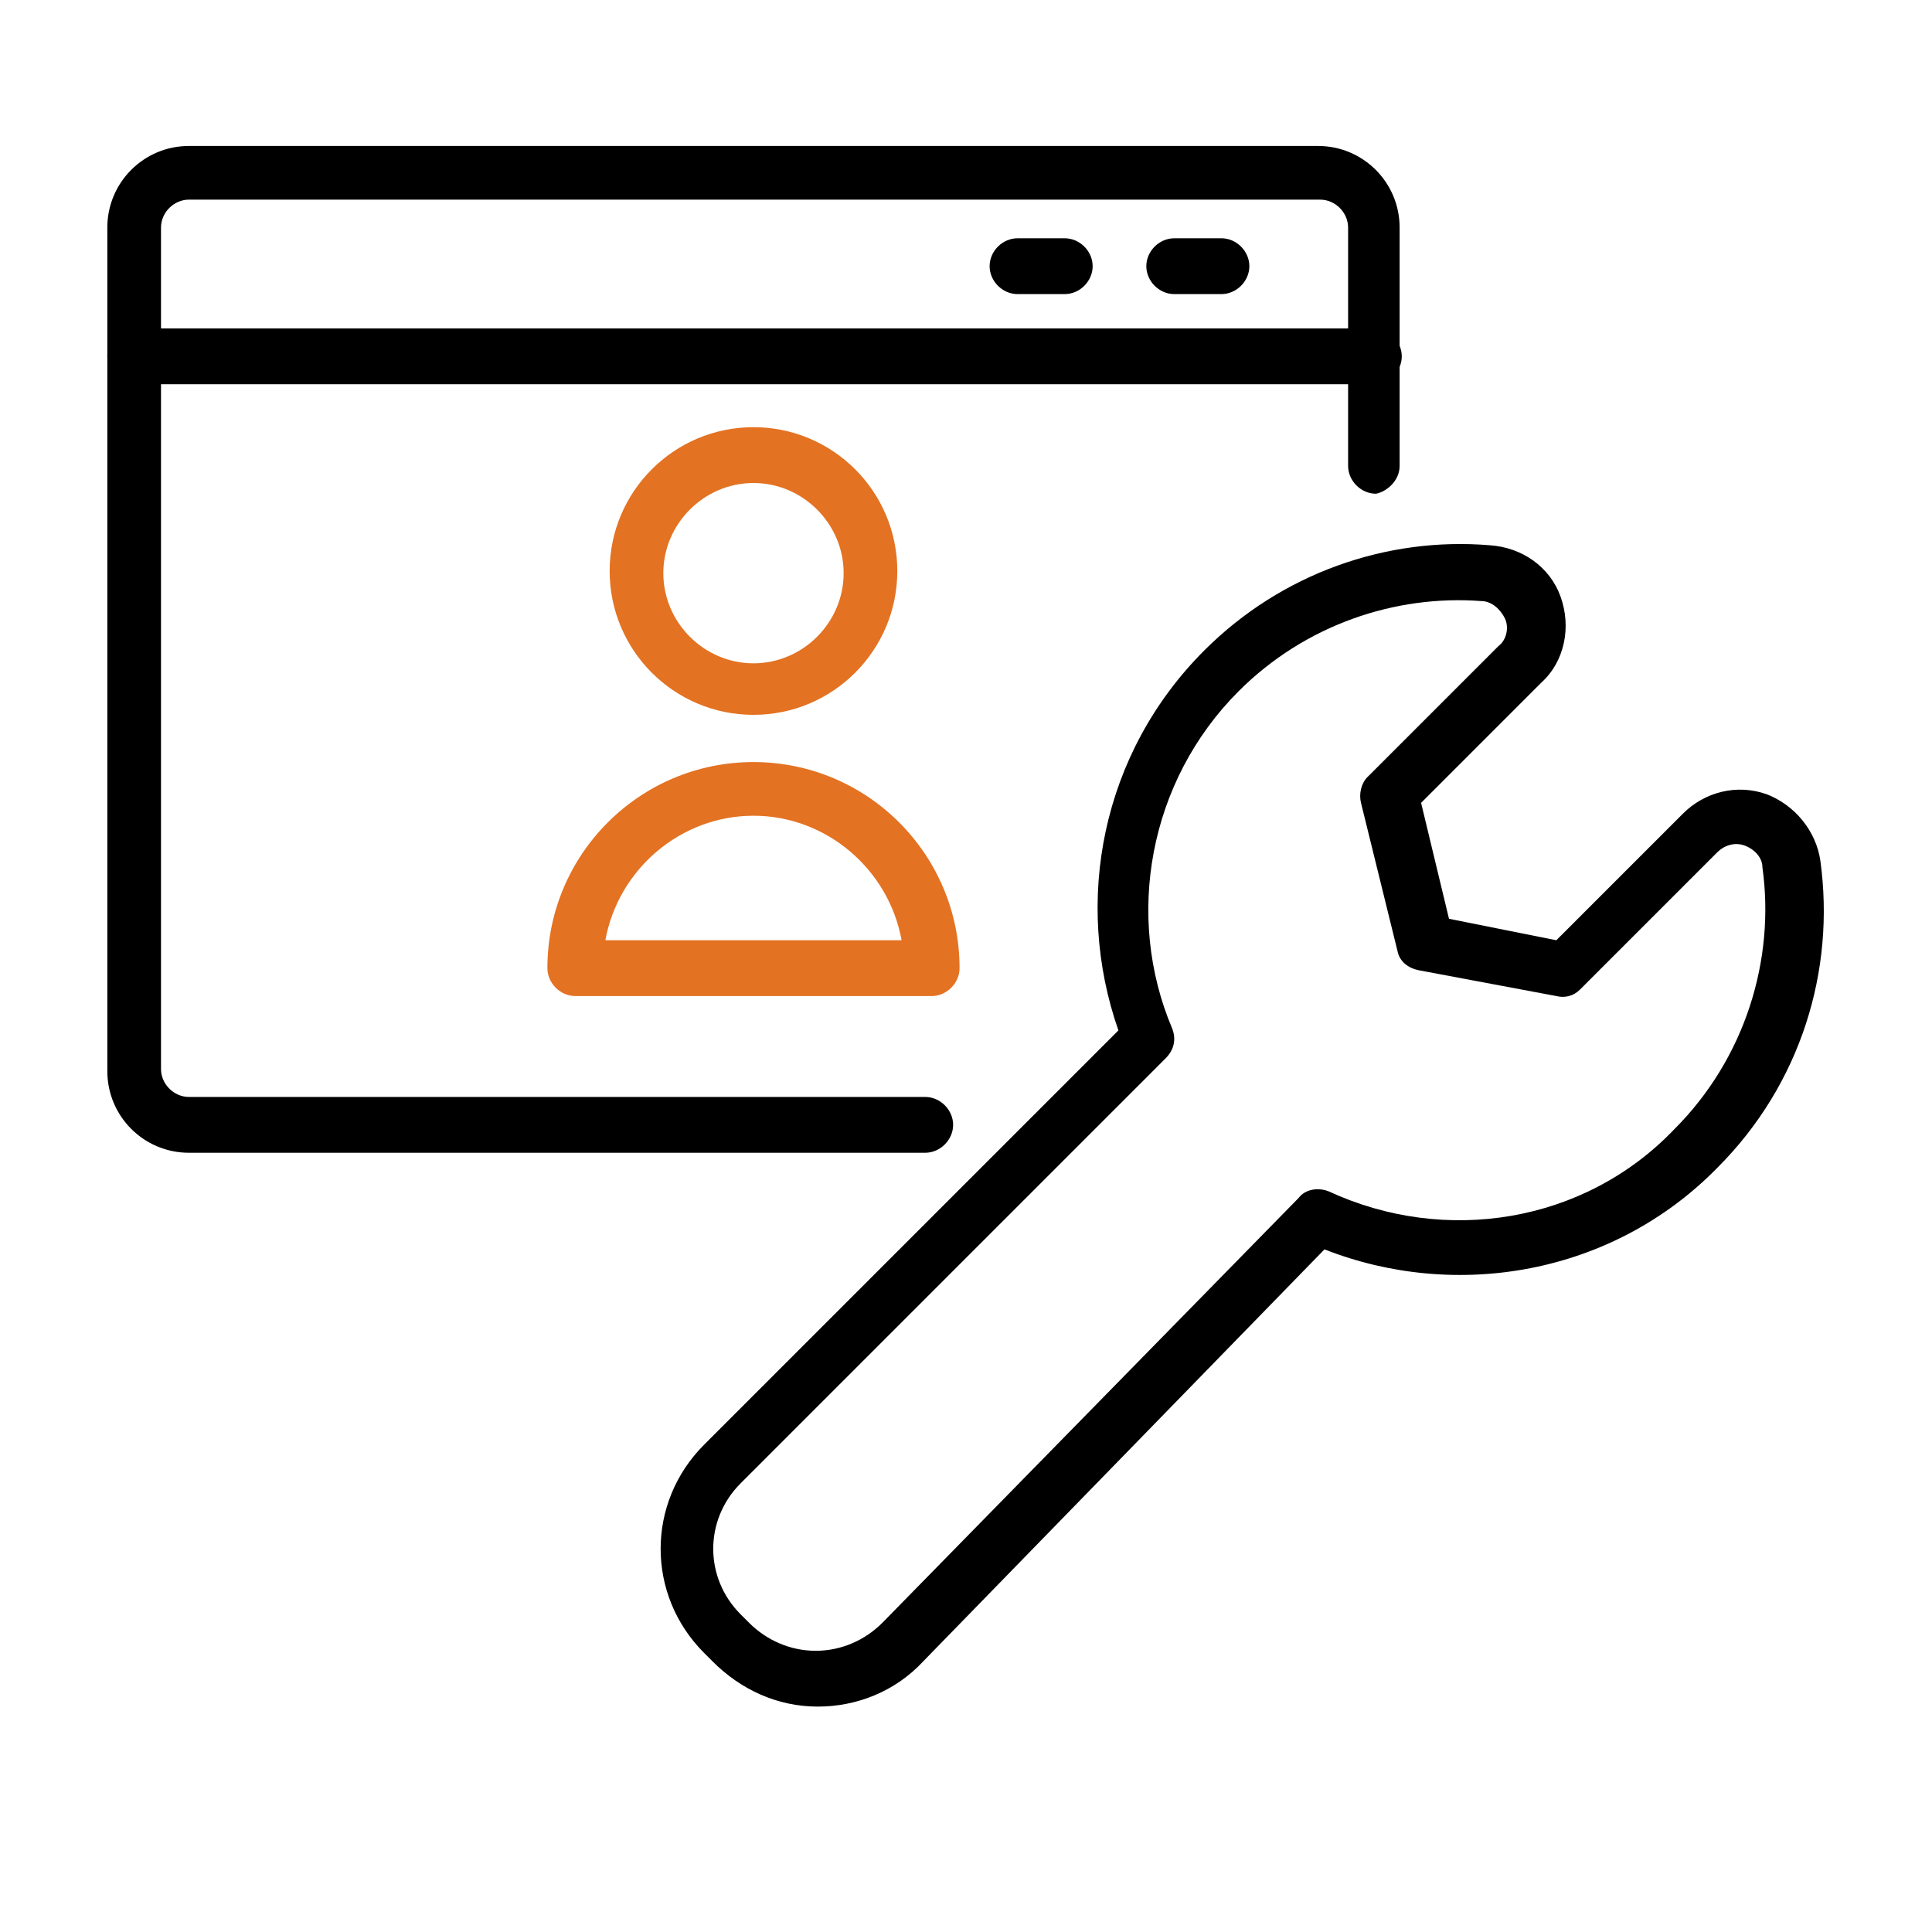
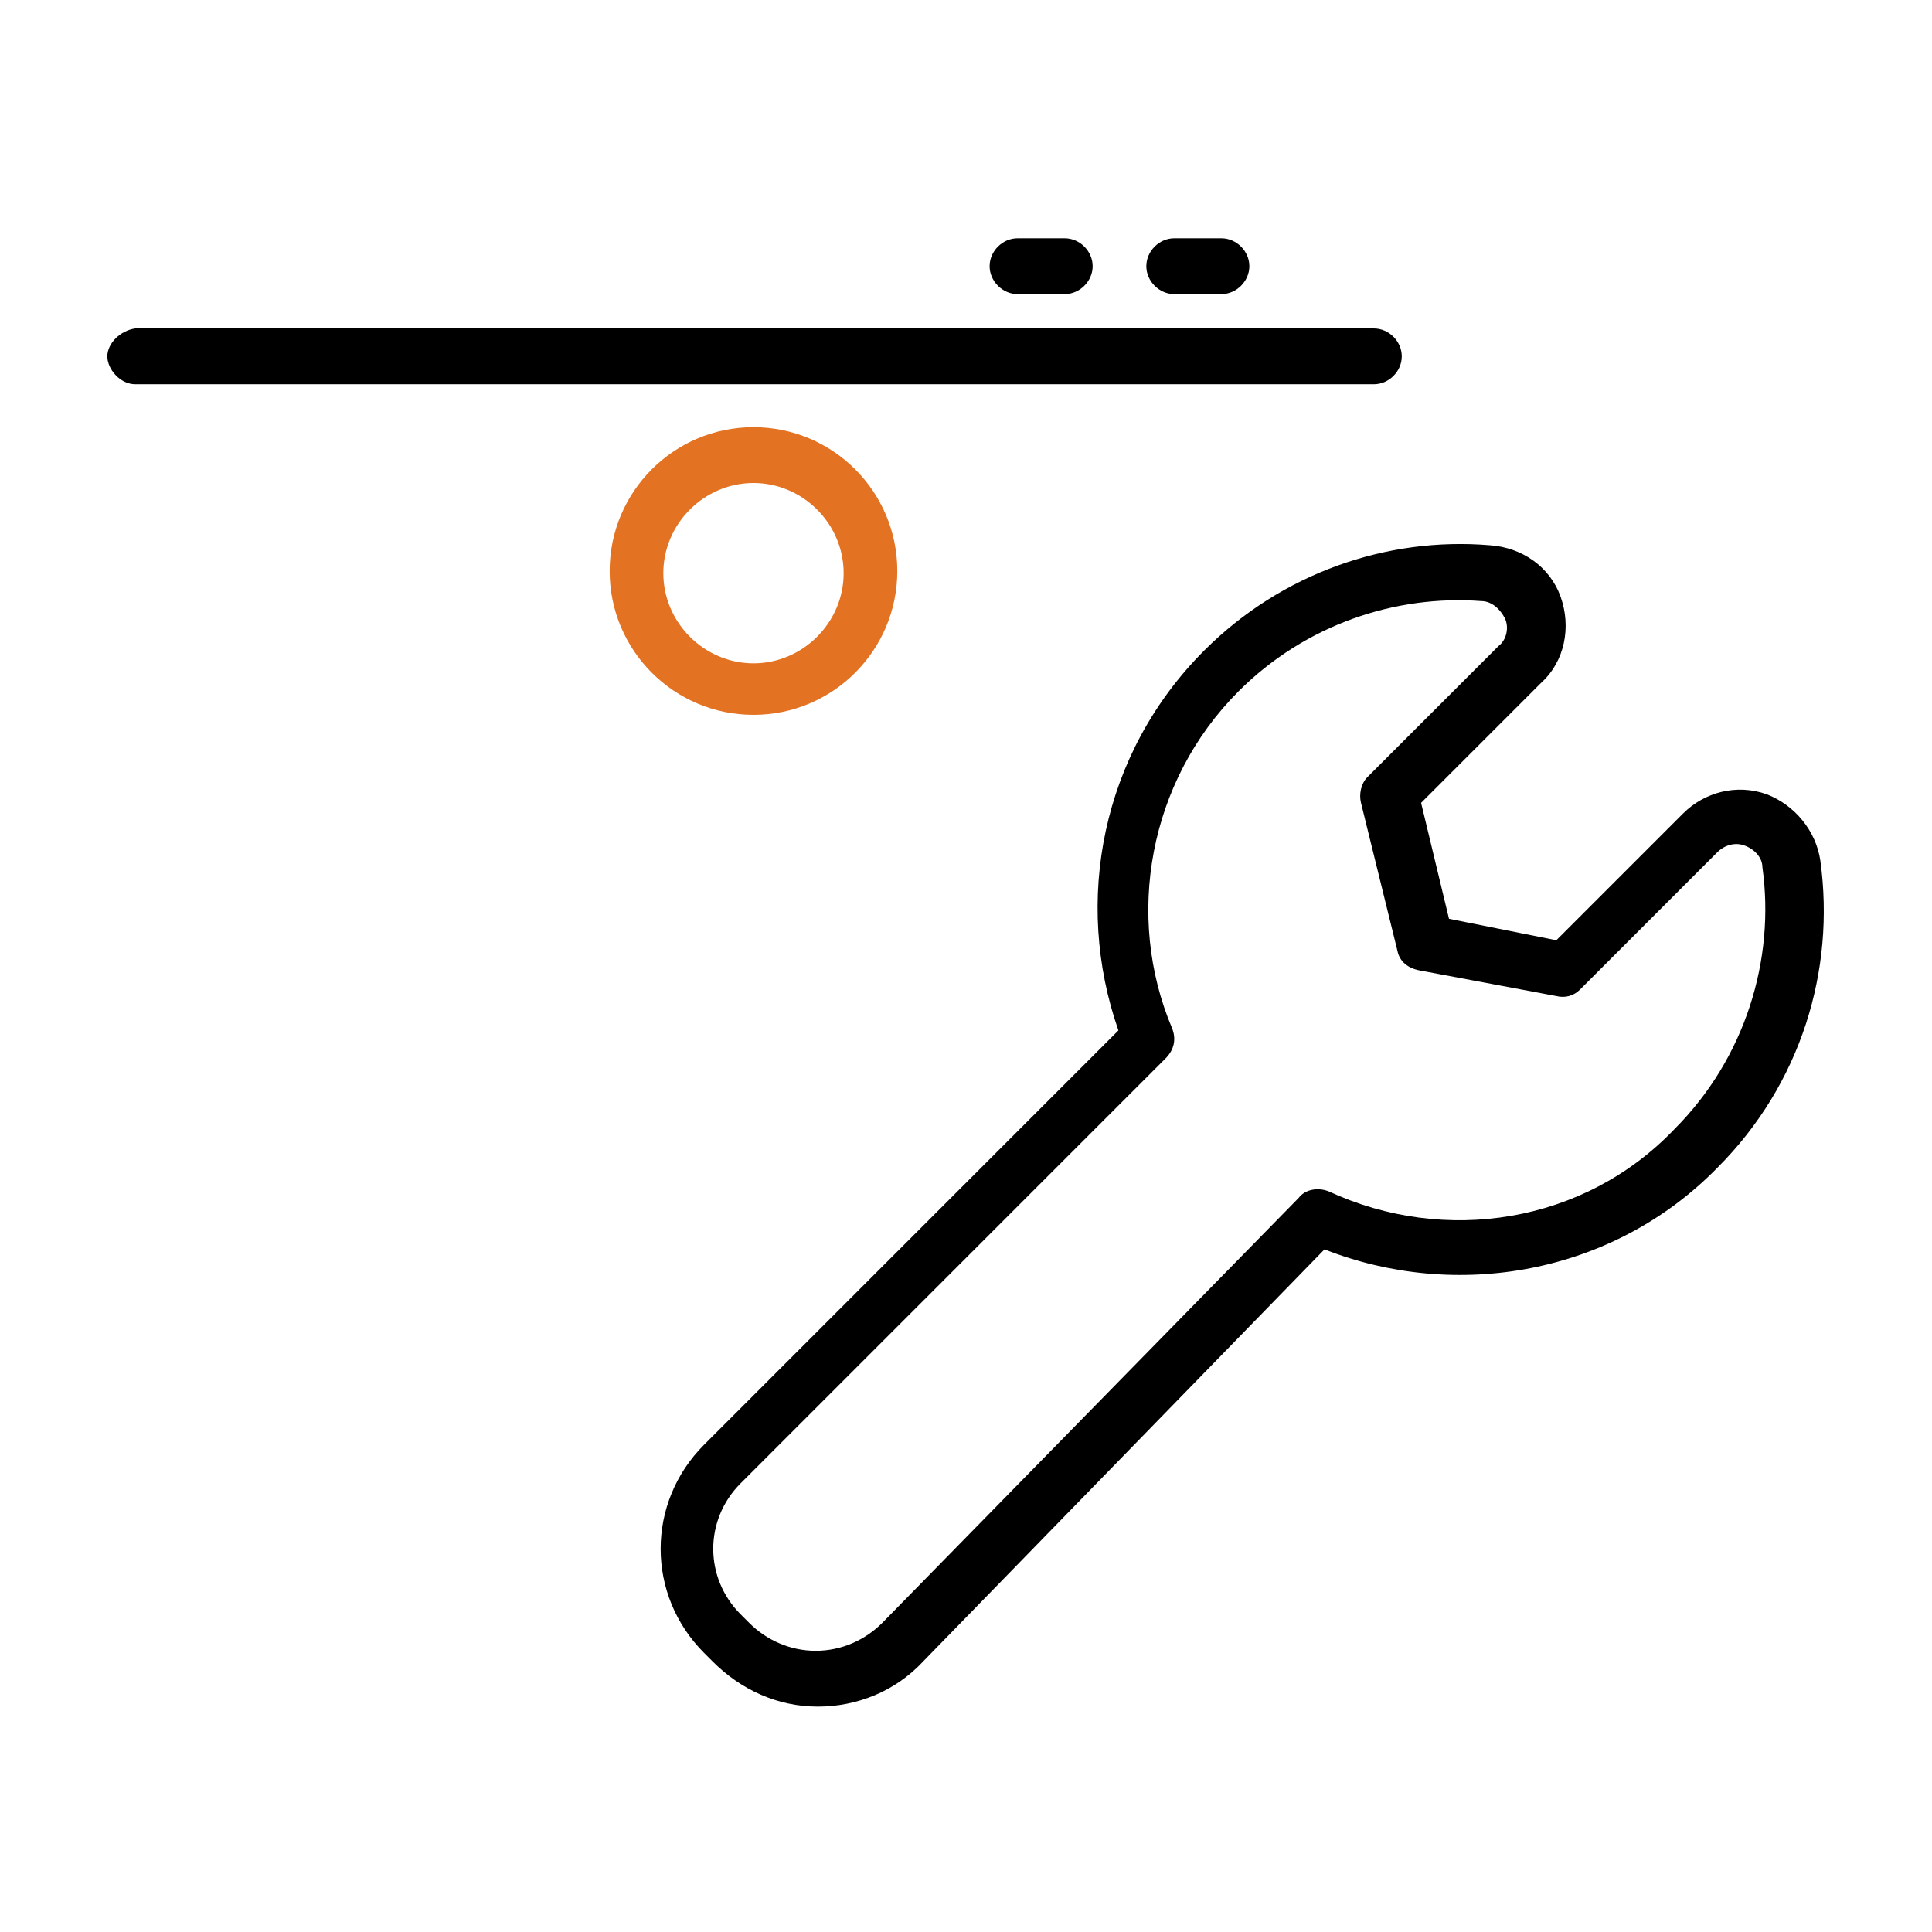
<svg xmlns="http://www.w3.org/2000/svg" xmlns:xlink="http://www.w3.org/1999/xlink" version="1.1" id="Layer_1" x="0px" y="0px" viewBox="0 0 90 90" style="enable-background:new 0 0 90 90;" xml:space="preserve">
  <style type="text/css">
	.st0{clip-path:url(#SVGID_00000133493436158308618050000006341996884142384014_);}
	.st1{fill-rule:evenodd;clip-rule:evenodd;}
	.st2{fill-rule:evenodd;clip-rule:evenodd;fill:#E37222;}
</style>
  <g>
    <g id="Layer_1_00000102503783051738467810000018145142179225500310_">
      <g>
        <g>
          <defs>
-             <circle id="SVGID_1_" cx="-208.1" cy="385.9" r="150" />
-           </defs>
+             </defs>
          <clipPath id="SVGID_00000029739217551048323150000013333204697298215814_">
            <use xlink:href="#SVGID_1_" style="overflow:visible;" />
          </clipPath>
          <g style="clip-path:url(#SVGID_00000029739217551048323150000013333204697298215814_);">
            <g id="shine">
              <g>
                <defs>
-                   <rect id="SVGID_00000132785698630486304080000016167301874873877172_" x="-726.6" y="239.3" width="696.5" height="320" />
-                 </defs>
+                   </defs>
                <clipPath id="SVGID_00000051366338092609930600000017592175901056687011_">
                  <use xlink:href="#SVGID_00000132785698630486304080000016167301874873877172_" style="overflow:visible;" />
                </clipPath>
              </g>
            </g>
          </g>
        </g>
      </g>
-       <path class="st1" d="M65.2,21.7V10.6c0-2.1-1.7-3.8-3.8-3.8H8.8C6.7,6.8,5,8.5,5,10.6v39.3c0,2.1,1.7,3.8,3.8,3.8h34.3    c0.7,0,1.3-0.6,1.3-1.3s-0.6-1.3-1.3-1.3H8.8c-0.7,0-1.3-0.6-1.3-1.3V10.6c0-0.7,0.6-1.3,1.3-1.3h52.7c0.7,0,1.3,0.6,1.3,1.3v11.1    c0,0.7,0.6,1.3,1.3,1.3C64.6,22.9,65.2,22.4,65.2,21.7z" />
      <path class="st2" d="M35.1,19.9c-3.7,0-6.7,3-6.7,6.7s3,6.7,6.7,6.7s6.7-3,6.7-6.7S38.8,19.9,35.1,19.9z M35.1,22.5    c2.3,0,4.2,1.9,4.2,4.2s-1.9,4.2-4.2,4.2s-4.2-1.9-4.2-4.2S32.8,22.5,35.1,22.5z" />
-       <path class="st2" d="M25.5,45.1c0,0.7,0.6,1.3,1.3,1.3h16.6c0.7,0,1.3-0.6,1.3-1.3c0-5.3-4.3-9.6-9.6-9.6S25.5,39.8,25.5,45.1    L25.5,45.1z M28.2,43.8c0.6-3.3,3.5-5.8,6.9-5.8s6.3,2.5,6.9,5.8C42,43.8,28.2,43.8,28.2,43.8z" />
      <path class="st1" d="M6.3,17.9H64c0.7,0,1.3-0.6,1.3-1.3s-0.6-1.3-1.3-1.3H6.3C5.6,15.4,5,16,5,16.6S5.6,17.9,6.3,17.9z" />
      <path class="st1" d="M56.9,11.1h-2.2c-0.7,0-1.3,0.6-1.3,1.3s0.6,1.3,1.3,1.3h2.2c0.7,0,1.3-0.6,1.3-1.3S57.6,11.1,56.9,11.1z" />
      <path class="st1" d="M49.6,11.1h-2.2c-0.7,0-1.3,0.6-1.3,1.3s0.6,1.3,1.3,1.3h2.2c0.7,0,1.3-0.6,1.3-1.3S50.3,11.1,49.6,11.1z" />
      <path class="st1" d="M61.7,58.2c6.1,2.4,13.4,1.2,18.3-3.8c3.9-3.9,5.5-9.2,4.8-14.3c-0.2-1.4-1.2-2.6-2.5-3.1    c-1.4-0.5-2.9-0.1-3.9,0.9l-5.9,5.9l-5-1l-1.3-5.4c1-1,3.5-3.5,5.6-5.6c1.1-1,1.4-2.6,0.9-4c-0.5-1.4-1.8-2.3-3.3-2.4    c-4.8-0.4-9.7,1.3-13.3,4.9c-4.8,4.8-6.1,11.7-4,17.7L32.8,67.3c-2.7,2.7-2.7,7,0,9.7l0.4,0.4c1.3,1.3,3,2.1,4.9,2.1    c1.8,0,3.6-0.7,4.9-2.1L61.7,58.2L61.7,58.2z M61.9,55.5c-0.5-0.2-1.1-0.1-1.4,0.3L41.1,75.6c-0.8,0.8-1.9,1.3-3.1,1.3    c-1.2,0-2.3-0.5-3.1-1.3l-0.4-0.4c-1.7-1.7-1.7-4.4,0-6.1c6.7-6.7,19.8-19.8,19.8-19.8c0.4-0.4,0.5-0.9,0.3-1.4    c-2.2-5.2-1.1-11.5,3.1-15.7c3.1-3.1,7.3-4.5,11.3-4.2c0,0,0,0,0,0c0.5,0,0.9,0.4,1.1,0.8s0.1,1-0.3,1.3l0,0    c-2.7,2.7-6.1,6.1-6.1,6.1c-0.3,0.3-0.4,0.8-0.3,1.2l1.7,6.9c0.1,0.5,0.5,0.8,1,0.9l6.4,1.2c0.4,0.1,0.8,0,1.1-0.3l6.4-6.4    c0.3-0.3,0.8-0.5,1.3-0.3s0.8,0.6,0.8,1l0,0c0.6,4.3-0.8,8.9-4.1,12.2C73.8,57,67.3,58,61.9,55.5L61.9,55.5L61.9,55.5z" />
    </g>
  </g>
</svg>